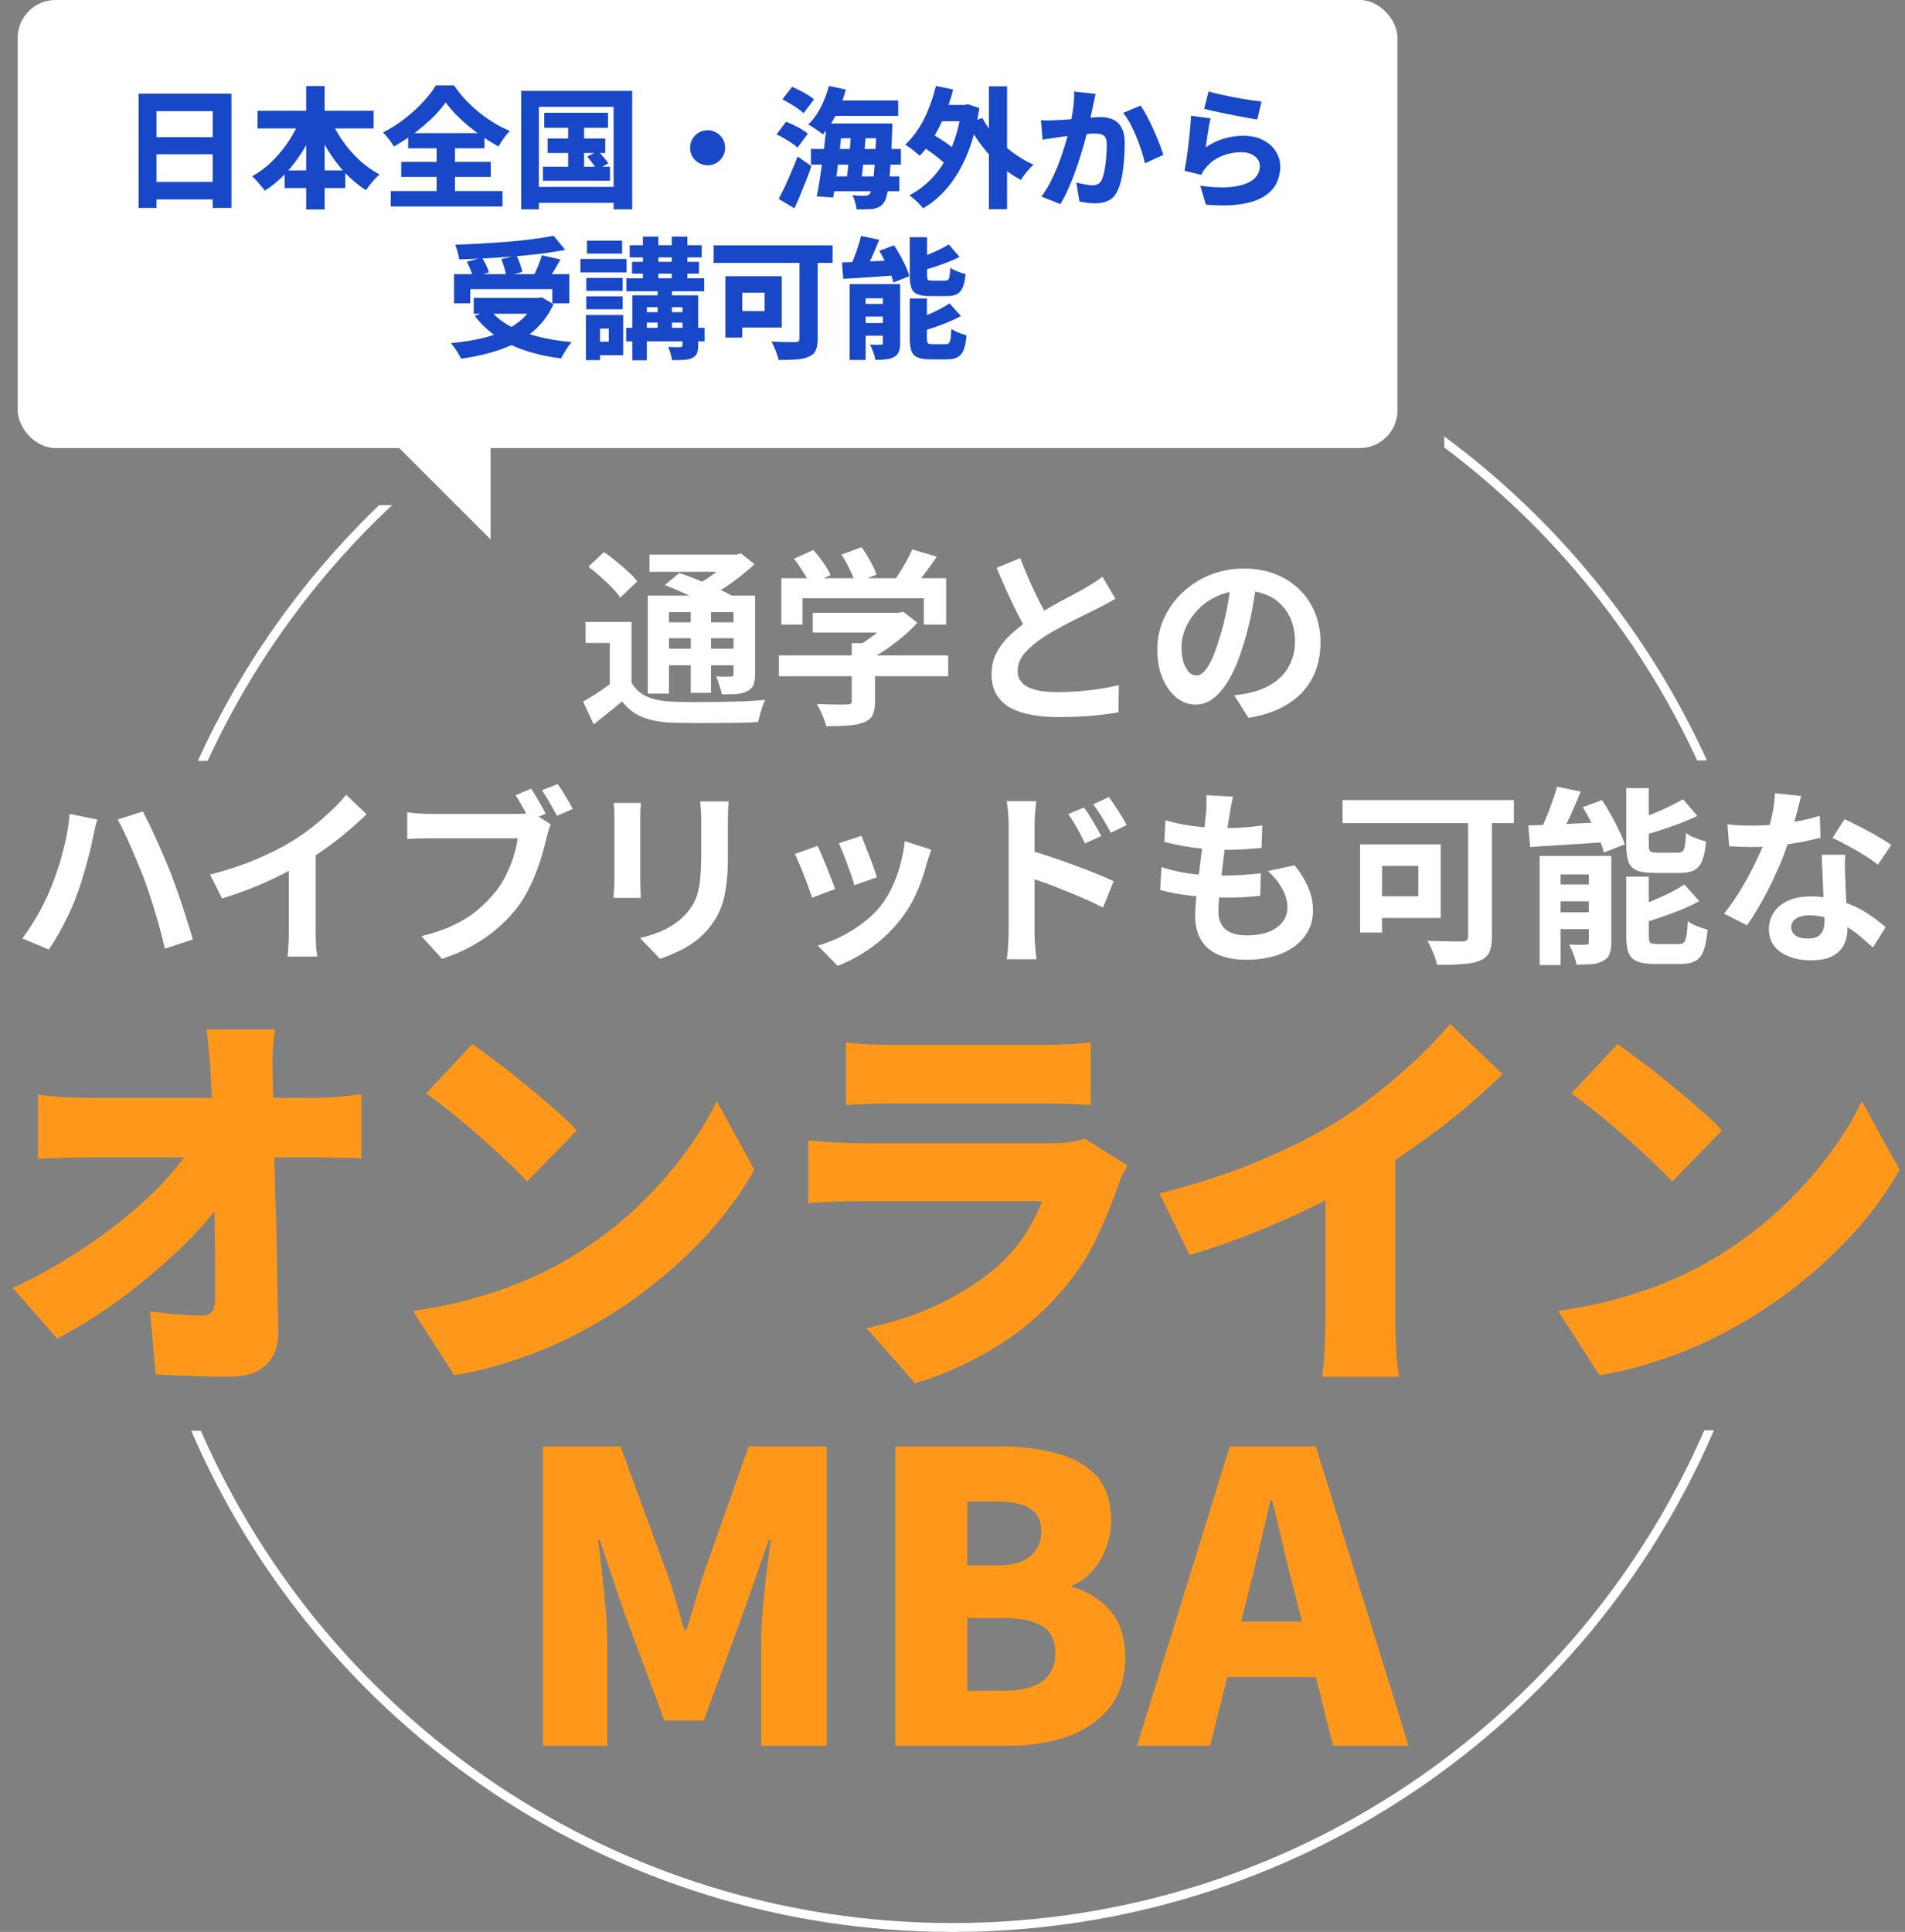
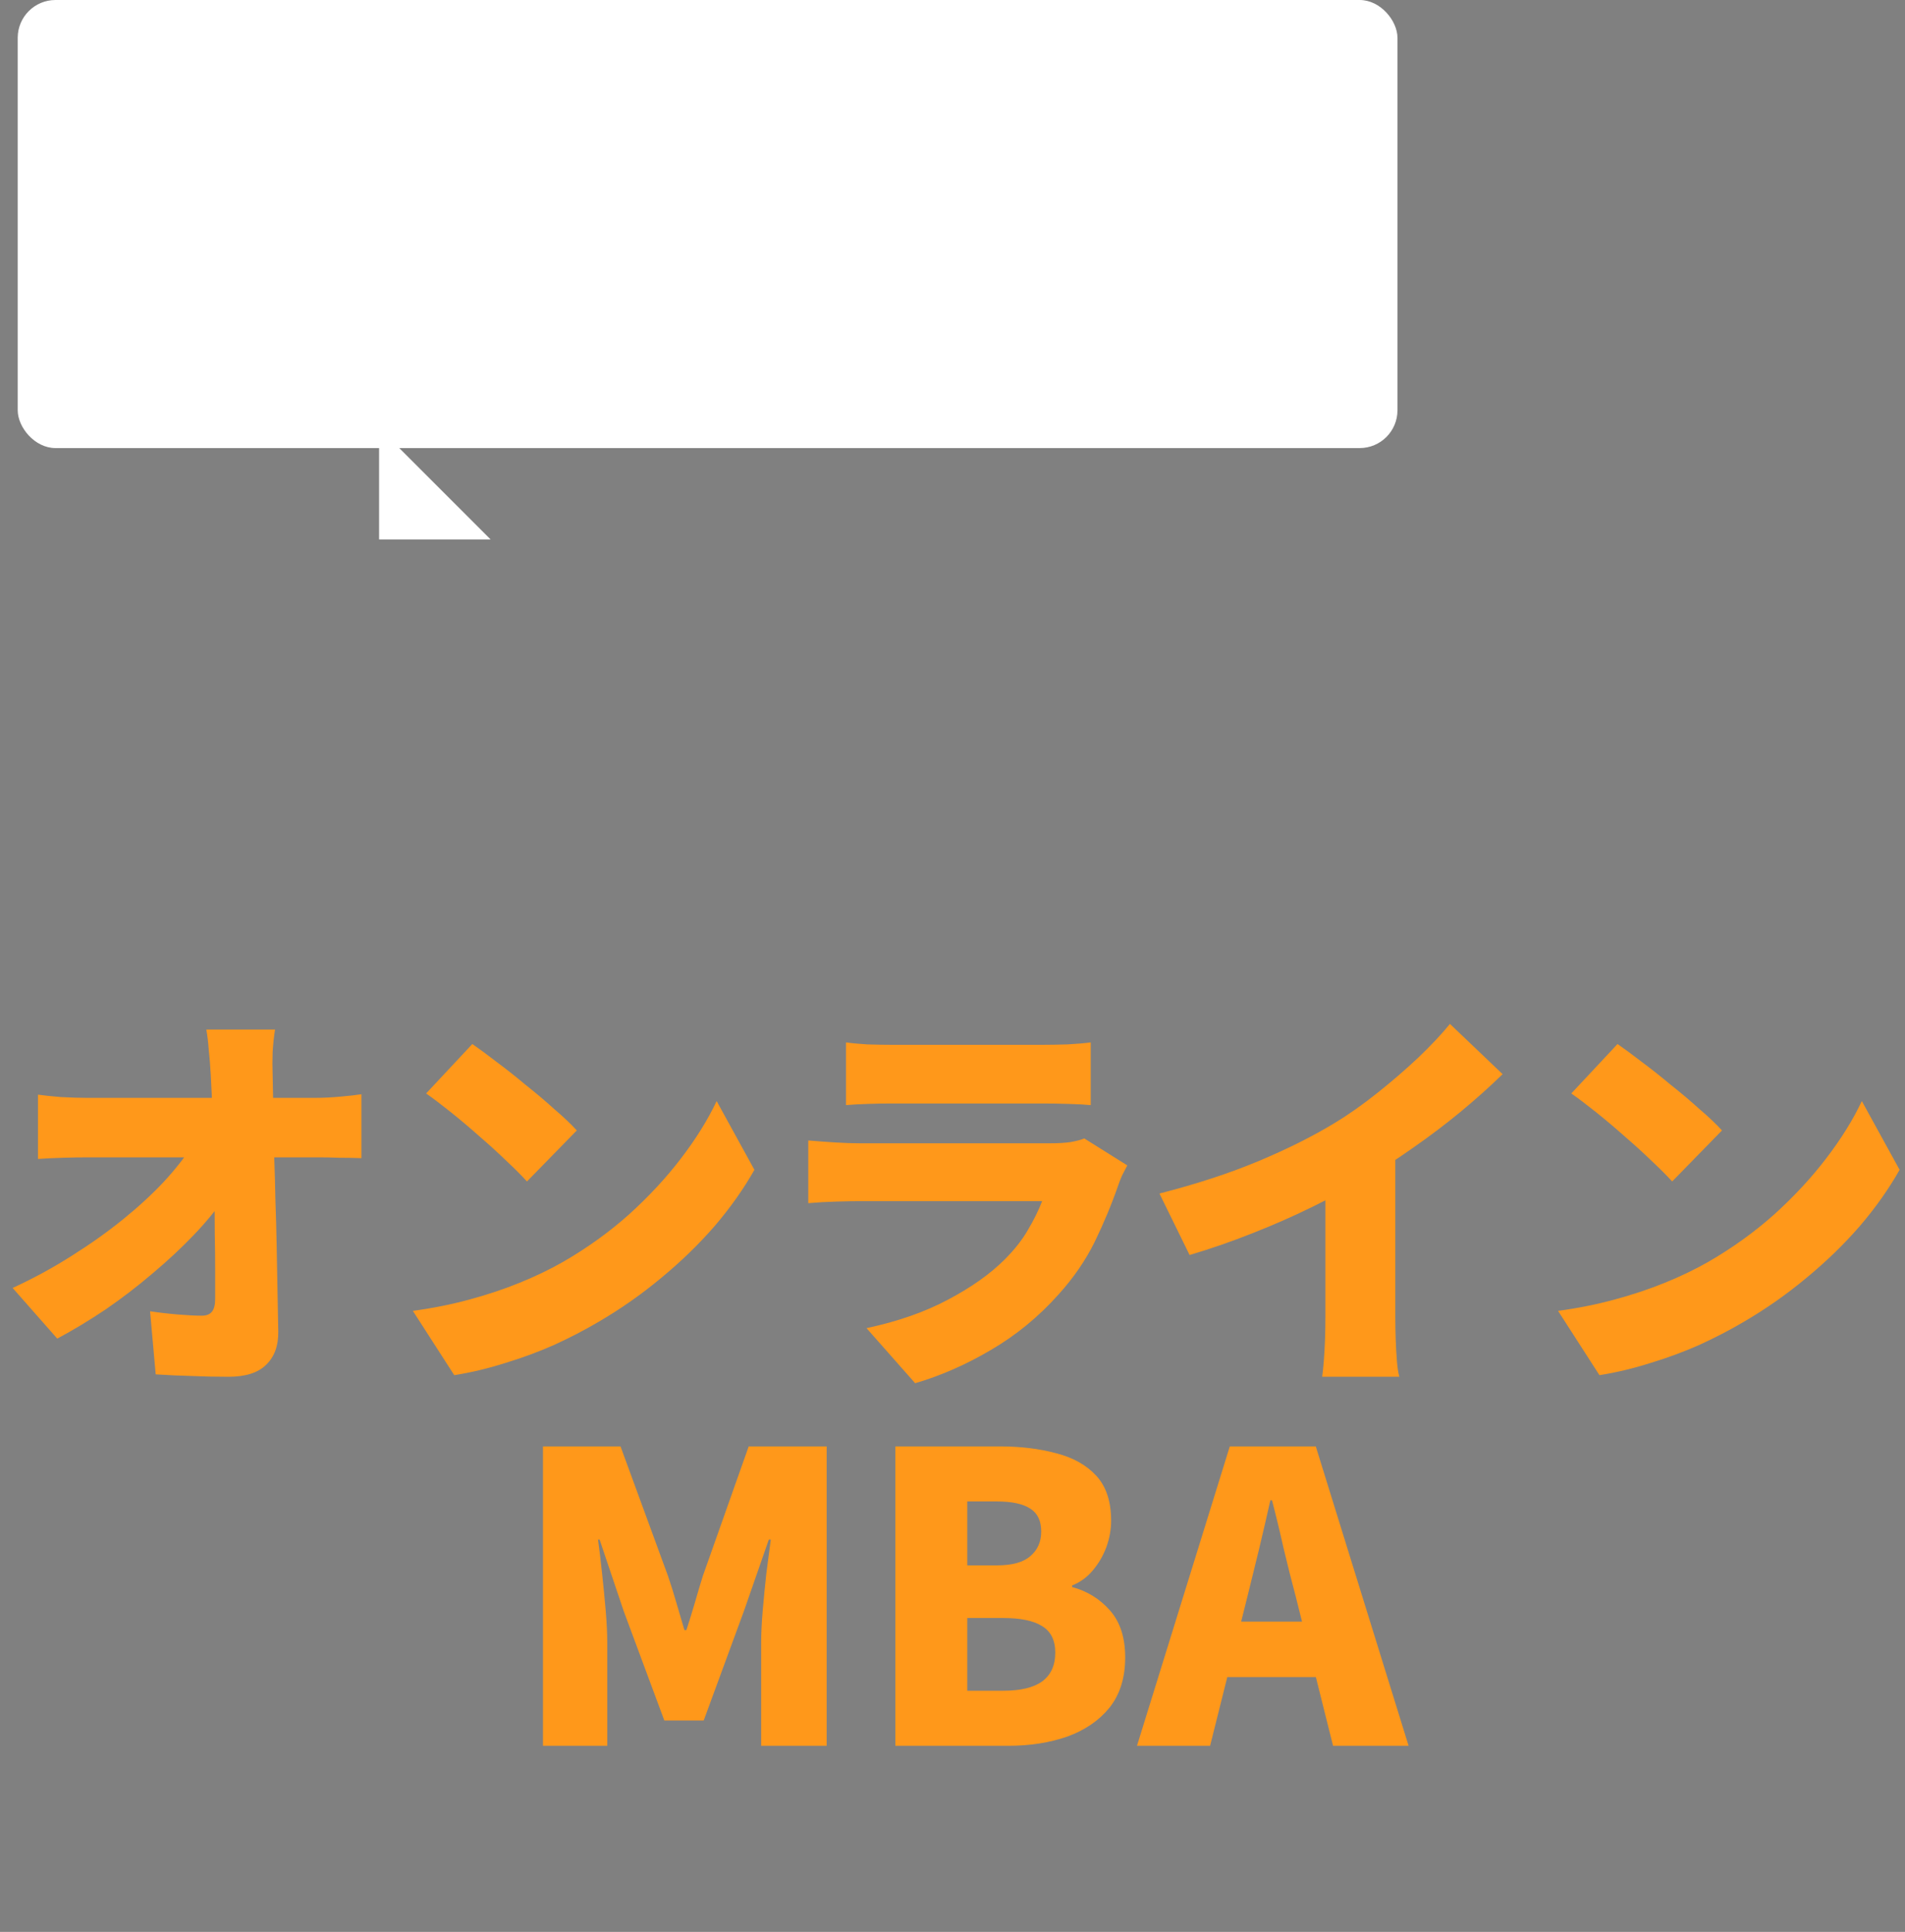
<svg xmlns="http://www.w3.org/2000/svg" width="215" height="218" viewBox="0 0 215 218" fill="none">
  <rect x="0" y="0" width="215" height="218" fill="#808080" stroke="none" />
-   <path fill-rule="evenodd" clip-rule="evenodd" d="M42.8 56.999C34.268 65.18 27.284 74.962 22.331 85.862L23.431 85.862C28.467 74.922 35.576 65.134 44.254 56.999H42.8ZM162.999 50.493V49.245C175.744 58.66 186.011 71.235 192.646 85.812L191.545 85.813C185.081 71.793 175.213 59.666 162.999 50.493ZM22.675 161.451C36.938 194.146 69.55 217 107.5 217C145.469 217 178.095 194.123 192.346 161.401L193.436 161.4C179.123 194.689 146.034 218 107.5 218C68.985 218 35.91 194.713 21.585 161.451L22.675 161.451Z" fill="white" />
-   <path d="M71.275 70.179V78.057H68.82V72.549H66.088V70.179H71.275ZM71.275 77.032C71.703 77.758 72.286 78.285 73.026 78.612C73.781 78.94 74.699 79.125 75.78 79.168C76.421 79.196 77.189 79.217 78.086 79.231C78.983 79.231 79.922 79.224 80.904 79.21C81.901 79.196 82.876 79.175 83.829 79.146C84.783 79.103 85.63 79.046 86.37 78.975C86.27 79.16 86.164 79.409 86.05 79.723C85.95 80.022 85.858 80.328 85.772 80.641C85.687 80.954 85.616 81.231 85.559 81.473C84.904 81.516 84.15 81.544 83.296 81.559C82.442 81.573 81.559 81.58 80.648 81.58C79.737 81.594 78.855 81.594 78.001 81.58C77.161 81.58 76.414 81.566 75.759 81.537C74.478 81.48 73.389 81.274 72.493 80.918C71.61 80.562 70.849 79.972 70.208 79.146C69.71 79.573 69.197 79.993 68.671 80.406C68.158 80.833 67.603 81.274 67.005 81.73L65.81 79.168C66.322 78.883 66.863 78.555 67.433 78.185C68.002 77.815 68.543 77.431 69.055 77.032H71.275ZM66.408 63.945L68.158 62.301C68.614 62.6 69.076 62.949 69.546 63.347C70.03 63.731 70.486 64.123 70.913 64.521C71.34 64.906 71.674 65.269 71.916 65.61L69.995 67.446C69.781 67.105 69.475 66.728 69.076 66.315C68.678 65.902 68.244 65.489 67.774 65.076C67.304 64.65 66.849 64.272 66.408 63.945ZM75.033 66.016L76.677 64.65C77.303 64.863 77.994 65.126 78.748 65.439C79.502 65.738 80.228 66.052 80.926 66.379C81.637 66.706 82.228 67.005 82.698 67.275L80.947 68.813C80.52 68.528 79.965 68.222 79.282 67.895C78.613 67.567 77.901 67.24 77.147 66.913C76.392 66.571 75.688 66.272 75.033 66.016ZM73.112 67.212H83.979V69.069H75.503V78.271H73.112V67.212ZM82.783 67.212H85.217V76.072C85.217 76.598 85.153 77.011 85.025 77.31C84.911 77.595 84.683 77.822 84.342 77.993C84.014 78.164 83.609 78.271 83.125 78.314C82.655 78.342 82.1 78.356 81.46 78.356C81.403 78.043 81.31 77.701 81.182 77.331C81.068 76.947 80.947 76.613 80.819 76.328C81.146 76.342 81.474 76.349 81.801 76.349C82.128 76.349 82.349 76.349 82.463 76.349C82.577 76.349 82.655 76.328 82.698 76.285C82.755 76.228 82.783 76.143 82.783 76.029V67.212ZM73.304 62.578H83.466V64.521H73.304V62.578ZM74.435 70.222H83.616V72.015H74.435V70.222ZM74.435 73.211H83.616V75.068H74.435V73.211ZM77.958 68.087H80.243V78.185H77.958V68.087ZM82.548 62.578H83.146L83.637 62.45L85.153 63.667C84.655 64.137 84.093 64.614 83.466 65.098C82.854 65.582 82.214 66.037 81.545 66.464C80.876 66.877 80.214 67.24 79.559 67.553C79.417 67.34 79.211 67.091 78.94 66.806C78.684 66.521 78.471 66.293 78.3 66.123C78.841 65.866 79.381 65.56 79.922 65.205C80.477 64.835 80.983 64.457 81.438 64.073C81.908 63.689 82.278 63.34 82.548 63.027V62.578ZM91.729 69.154H101.571V71.375H91.729V69.154ZM87.907 73.958H107.015V76.307H87.907V73.958ZM96.127 72.57H98.753V79.168C98.753 79.822 98.66 80.335 98.475 80.705C98.29 81.075 97.942 81.352 97.429 81.537C96.917 81.722 96.319 81.836 95.636 81.879C94.953 81.922 94.156 81.943 93.245 81.943C93.159 81.573 93.01 81.146 92.796 80.662C92.597 80.192 92.398 79.787 92.198 79.445C92.654 79.459 93.117 79.474 93.586 79.488C94.056 79.502 94.469 79.509 94.825 79.509C95.195 79.509 95.451 79.502 95.593 79.488C95.807 79.488 95.949 79.459 96.02 79.402C96.091 79.345 96.127 79.246 96.127 79.103V72.57ZM100.76 69.154H101.379L101.934 69.026L103.535 70.264C103.066 70.791 102.518 71.318 101.891 71.844C101.265 72.371 100.61 72.869 99.927 73.339C99.244 73.794 98.554 74.193 97.856 74.534C97.7 74.307 97.479 74.051 97.194 73.766C96.924 73.467 96.696 73.225 96.511 73.04C97.066 72.755 97.614 72.414 98.155 72.015C98.71 71.617 99.216 71.211 99.671 70.798C100.126 70.371 100.489 69.987 100.76 69.645V69.154ZM88.185 65.247H106.781V70.478H104.261V67.51H90.576V70.478H88.185V65.247ZM102.959 62.002L105.734 62.813C105.25 63.525 104.745 64.222 104.219 64.906C103.692 65.589 103.215 66.165 102.788 66.635L100.674 65.866C100.959 65.496 101.237 65.091 101.507 64.65C101.792 64.208 102.062 63.76 102.318 63.304C102.575 62.835 102.788 62.401 102.959 62.002ZM89.615 63.048L91.793 62.066C92.177 62.493 92.554 62.97 92.924 63.497C93.294 64.009 93.565 64.472 93.736 64.884L91.43 65.973C91.273 65.575 91.017 65.105 90.661 64.564C90.32 64.009 89.971 63.504 89.615 63.048ZM94.974 62.578L97.237 61.746C97.579 62.201 97.906 62.721 98.219 63.304C98.547 63.888 98.781 64.4 98.924 64.842L96.511 65.781C96.397 65.354 96.191 64.842 95.892 64.244C95.607 63.632 95.301 63.077 94.974 62.578ZM125.889 67.553C125.576 67.752 125.241 67.945 124.885 68.129C124.544 68.315 124.174 68.507 123.775 68.706C123.448 68.877 123.042 69.076 122.558 69.304C122.088 69.531 121.576 69.788 121.021 70.072C120.48 70.343 119.932 70.635 119.377 70.948C118.822 71.247 118.302 71.553 117.818 71.866C116.936 72.449 116.217 73.054 115.662 73.68C115.121 74.307 114.851 74.997 114.851 75.751C114.851 76.506 115.221 77.089 115.961 77.502C116.701 77.901 117.811 78.1 119.292 78.1C120.032 78.1 120.815 78.072 121.64 78.015C122.48 77.943 123.305 77.851 124.117 77.737C124.928 77.609 125.647 77.467 126.273 77.31L126.23 80.384C125.633 80.484 124.978 80.577 124.266 80.662C123.569 80.747 122.807 80.811 121.982 80.854C121.17 80.897 120.302 80.918 119.377 80.918C118.31 80.918 117.32 80.833 116.409 80.662C115.513 80.505 114.723 80.242 114.04 79.872C113.371 79.502 112.844 79.004 112.46 78.377C112.09 77.751 111.905 76.983 111.905 76.072C111.905 75.161 112.104 74.335 112.502 73.595C112.901 72.855 113.442 72.172 114.125 71.546C114.822 70.919 115.584 70.329 116.409 69.773C116.922 69.432 117.463 69.105 118.032 68.791C118.601 68.464 119.156 68.151 119.697 67.852C120.252 67.553 120.765 67.283 121.234 67.041C121.718 66.784 122.117 66.564 122.43 66.379C122.843 66.137 123.206 65.916 123.519 65.717C123.832 65.518 124.131 65.304 124.416 65.076L125.889 67.553ZM115.15 62.984C115.506 63.924 115.876 64.827 116.26 65.696C116.658 66.564 117.05 67.375 117.434 68.129C117.833 68.884 118.196 69.56 118.523 70.158L116.11 71.588C115.726 70.933 115.328 70.201 114.915 69.389C114.502 68.578 114.089 67.724 113.677 66.827C113.264 65.916 112.865 64.998 112.481 64.073L115.15 62.984ZM141.864 65.375C141.721 66.457 141.536 67.61 141.309 68.834C141.081 70.058 140.775 71.296 140.39 72.549C139.978 73.987 139.494 75.225 138.939 76.264C138.384 77.303 137.772 78.107 137.103 78.676C136.448 79.231 135.729 79.509 134.946 79.509C134.163 79.509 133.437 79.246 132.769 78.719C132.114 78.178 131.587 77.438 131.189 76.499C130.804 75.559 130.612 74.492 130.612 73.296C130.612 72.058 130.861 70.891 131.359 69.795C131.858 68.699 132.548 67.731 133.43 66.891C134.327 66.037 135.366 65.368 136.547 64.884C137.743 64.4 139.031 64.158 140.412 64.158C141.736 64.158 142.924 64.372 143.977 64.799C145.045 65.226 145.956 65.817 146.71 66.571C147.464 67.325 148.041 68.208 148.439 69.218C148.838 70.229 149.037 71.318 149.037 72.485C149.037 73.979 148.731 75.317 148.119 76.499C147.507 77.68 146.596 78.655 145.386 79.424C144.191 80.192 142.696 80.719 140.903 81.004L139.302 78.463C139.714 78.42 140.077 78.37 140.39 78.314C140.704 78.257 141.002 78.192 141.287 78.121C141.97 77.951 142.604 77.709 143.187 77.395C143.785 77.068 144.305 76.669 144.746 76.2C145.187 75.716 145.529 75.154 145.771 74.513C146.027 73.873 146.155 73.168 146.155 72.4C146.155 71.56 146.027 70.791 145.771 70.094C145.514 69.396 145.137 68.791 144.639 68.279C144.141 67.752 143.536 67.354 142.824 67.083C142.113 66.799 141.294 66.656 140.369 66.656C139.23 66.656 138.227 66.863 137.359 67.275C136.491 67.674 135.758 68.194 135.16 68.834C134.562 69.475 134.106 70.165 133.793 70.905C133.494 71.645 133.345 72.35 133.345 73.019C133.345 73.73 133.43 74.328 133.601 74.812C133.772 75.282 133.978 75.638 134.22 75.88C134.477 76.107 134.747 76.221 135.032 76.221C135.331 76.221 135.622 76.072 135.907 75.773C136.206 75.46 136.498 74.99 136.782 74.364C137.067 73.737 137.352 72.948 137.636 71.994C137.964 70.969 138.241 69.873 138.469 68.706C138.697 67.539 138.86 66.4 138.96 65.29L141.864 65.375ZM5.835 99.955C6.077 99.357 6.305 98.731 6.518 98.076C6.746 97.407 6.945 96.724 7.116 96.026C7.301 95.329 7.458 94.631 7.586 93.934C7.714 93.222 7.807 92.525 7.864 91.842L10.981 92.482C10.924 92.696 10.86 92.938 10.788 93.208C10.717 93.478 10.653 93.742 10.596 93.998C10.539 94.254 10.497 94.461 10.468 94.617C10.397 95.001 10.297 95.457 10.169 95.984C10.041 96.51 9.892 97.065 9.721 97.649C9.564 98.232 9.394 98.823 9.209 99.421C9.024 100.004 8.838 100.545 8.653 101.043C8.397 101.741 8.091 102.46 7.735 103.2C7.394 103.926 7.031 104.63 6.647 105.313C6.262 105.997 5.885 106.609 5.515 107.15L2.526 105.89C3.195 105.007 3.821 104.032 4.405 102.965C5.003 101.897 5.479 100.894 5.835 99.955ZM16.382 99.506C16.183 98.951 15.948 98.353 15.678 97.713C15.421 97.072 15.151 96.432 14.866 95.791C14.582 95.137 14.304 94.525 14.034 93.955C13.763 93.386 13.514 92.895 13.286 92.482L16.126 91.564C16.339 91.977 16.588 92.475 16.873 93.059C17.158 93.642 17.442 94.261 17.727 94.916C18.026 95.571 18.311 96.218 18.581 96.859C18.852 97.485 19.087 98.055 19.286 98.567C19.471 99.051 19.677 99.613 19.905 100.254C20.133 100.88 20.36 101.542 20.588 102.239C20.816 102.922 21.029 103.591 21.229 104.246C21.442 104.901 21.62 105.491 21.762 106.018L18.602 107.043C18.418 106.203 18.204 105.349 17.962 104.481C17.72 103.613 17.464 102.759 17.193 101.919C16.937 101.079 16.667 100.275 16.382 99.506ZM23.715 98.695C25.637 98.197 27.373 97.62 28.925 96.966C30.49 96.297 31.864 95.599 33.045 94.873C33.785 94.418 34.525 93.898 35.266 93.315C36.02 92.717 36.724 92.105 37.379 91.479C38.048 90.852 38.61 90.255 39.066 89.685L41.372 91.884C40.717 92.525 39.998 93.172 39.215 93.827C38.447 94.482 37.642 95.108 36.803 95.706C35.963 96.304 35.13 96.852 34.305 97.35C33.493 97.82 32.583 98.304 31.572 98.802C30.576 99.3 29.522 99.77 28.412 100.211C27.302 100.652 26.185 101.043 25.06 101.385L23.715 98.695ZM32.597 96.24L35.629 95.535V105.143C35.629 105.456 35.636 105.797 35.65 106.167C35.664 106.538 35.685 106.879 35.714 107.192C35.742 107.52 35.778 107.769 35.821 107.94H32.447C32.476 107.769 32.497 107.52 32.511 107.192C32.54 106.879 32.561 106.538 32.575 106.167C32.59 105.797 32.597 105.456 32.597 105.143V96.24ZM59.946 89.002C60.131 89.272 60.323 89.579 60.523 89.92C60.736 90.262 60.935 90.603 61.12 90.945C61.305 91.272 61.462 91.564 61.59 91.82L59.797 92.567C59.654 92.283 59.491 91.977 59.306 91.65C59.135 91.322 58.95 90.995 58.751 90.667C58.566 90.326 58.38 90.013 58.196 89.728L59.946 89.002ZM62.935 88.468C63.12 88.725 63.319 89.023 63.533 89.365C63.746 89.707 63.953 90.048 64.152 90.39C64.351 90.731 64.515 91.03 64.643 91.287L62.871 92.055C62.629 91.614 62.352 91.123 62.038 90.582C61.74 90.041 61.448 89.571 61.163 89.173L62.935 88.468ZM62.167 93.037C62.067 93.237 61.974 93.478 61.889 93.763C61.818 94.034 61.754 94.283 61.697 94.51C61.569 95.037 61.412 95.628 61.227 96.282C61.056 96.923 60.836 97.592 60.565 98.289C60.309 98.987 60.003 99.677 59.647 100.36C59.306 101.043 58.914 101.684 58.473 102.282C57.833 103.136 57.085 103.933 56.231 104.673C55.392 105.413 54.438 106.082 53.37 106.68C52.317 107.278 51.157 107.783 49.89 108.196L47.563 105.634C48.986 105.292 50.211 104.872 51.235 104.374C52.274 103.876 53.171 103.307 53.925 102.666C54.68 102.026 55.349 101.342 55.932 100.616C56.402 100.019 56.808 99.371 57.149 98.674C57.491 97.976 57.769 97.279 57.982 96.581C58.196 95.87 58.345 95.208 58.43 94.596C58.231 94.596 57.882 94.596 57.384 94.596C56.886 94.596 56.309 94.596 55.655 94.596C55 94.596 54.31 94.596 53.584 94.596C52.858 94.596 52.16 94.596 51.492 94.596C50.823 94.596 50.218 94.596 49.677 94.596C49.15 94.596 48.759 94.596 48.503 94.596C48.004 94.596 47.528 94.603 47.072 94.617C46.617 94.631 46.247 94.653 45.962 94.681V91.671C46.175 91.699 46.432 91.728 46.73 91.756C47.044 91.785 47.357 91.806 47.67 91.82C47.997 91.835 48.275 91.842 48.503 91.842C48.73 91.842 49.058 91.842 49.485 91.842C49.912 91.842 50.396 91.842 50.937 91.842C51.492 91.842 52.068 91.842 52.666 91.842C53.278 91.842 53.883 91.842 54.481 91.842C55.093 91.842 55.662 91.842 56.189 91.842C56.715 91.842 57.171 91.842 57.555 91.842C57.939 91.842 58.217 91.842 58.388 91.842C58.601 91.842 58.857 91.835 59.156 91.82C59.469 91.806 59.768 91.756 60.053 91.671L62.167 93.037ZM82.236 90.433C82.221 90.731 82.2 91.059 82.171 91.415C82.157 91.756 82.15 92.141 82.15 92.567C82.15 92.938 82.15 93.386 82.15 93.913C82.15 94.439 82.15 94.966 82.15 95.493C82.15 96.005 82.15 96.439 82.15 96.795C82.15 97.933 82.093 98.93 81.979 99.784C81.88 100.638 81.723 101.385 81.51 102.026C81.296 102.666 81.033 103.235 80.72 103.734C80.421 104.218 80.072 104.68 79.674 105.121C79.204 105.634 78.663 106.096 78.051 106.509C77.439 106.908 76.82 107.242 76.194 107.513C75.582 107.797 75.012 108.025 74.486 108.196L72.244 105.847C73.311 105.605 74.272 105.271 75.126 104.844C75.994 104.403 76.749 103.84 77.389 103.157C77.759 102.744 78.058 102.332 78.286 101.919C78.513 101.506 78.684 101.051 78.798 100.552C78.926 100.04 79.012 99.464 79.054 98.823C79.111 98.183 79.14 97.45 79.14 96.624C79.14 96.254 79.14 95.813 79.14 95.3C79.14 94.788 79.14 94.283 79.14 93.784C79.14 93.286 79.14 92.881 79.14 92.567C79.14 92.141 79.126 91.756 79.097 91.415C79.083 91.059 79.054 90.731 79.012 90.433H82.236ZM72.329 90.603C72.315 90.859 72.301 91.116 72.287 91.372C72.272 91.614 72.265 91.906 72.265 92.247C72.265 92.404 72.265 92.66 72.265 93.016C72.265 93.372 72.265 93.792 72.265 94.275C72.265 94.745 72.265 95.243 72.265 95.77C72.265 96.282 72.265 96.781 72.265 97.264C72.265 97.749 72.265 98.19 72.265 98.588C72.265 98.972 72.265 99.264 72.265 99.464C72.265 99.734 72.272 100.047 72.287 100.403C72.301 100.759 72.315 101.065 72.329 101.321H69.233C69.248 101.122 69.269 100.837 69.297 100.467C69.326 100.097 69.34 99.755 69.34 99.442C69.34 99.243 69.34 98.951 69.34 98.567C69.34 98.183 69.34 97.749 69.34 97.264C69.34 96.766 69.34 96.261 69.34 95.749C69.34 95.222 69.34 94.724 69.34 94.254C69.34 93.784 69.34 93.372 69.34 93.016C69.34 92.66 69.34 92.404 69.34 92.247C69.34 92.048 69.333 91.792 69.319 91.479C69.305 91.151 69.283 90.859 69.255 90.603H72.329ZM97.223 94.318C97.323 94.546 97.451 94.873 97.608 95.3C97.778 95.713 97.956 96.161 98.141 96.645C98.326 97.115 98.49 97.563 98.632 97.99C98.775 98.417 98.889 98.752 98.974 98.994L96.412 99.891C96.355 99.62 96.255 99.278 96.113 98.866C95.971 98.453 95.814 98.019 95.643 97.563C95.473 97.094 95.302 96.645 95.131 96.218C94.96 95.791 94.811 95.436 94.683 95.151L97.223 94.318ZM105.101 95.877C104.988 96.218 104.888 96.51 104.803 96.752C104.731 96.994 104.66 97.222 104.589 97.435C104.319 98.517 103.949 99.599 103.479 100.681C103.009 101.748 102.411 102.751 101.685 103.691C100.689 104.972 99.558 106.061 98.291 106.957C97.038 107.84 95.786 108.516 94.533 108.986L92.291 106.701C93.074 106.488 93.9 106.175 94.768 105.762C95.636 105.335 96.476 104.822 97.287 104.225C98.099 103.627 98.796 102.965 99.38 102.239C99.864 101.627 100.291 100.93 100.661 100.147C101.045 99.35 101.358 98.503 101.6 97.606C101.856 96.695 102.027 95.799 102.112 94.916L105.101 95.877ZM92.27 95.45C92.412 95.72 92.569 96.069 92.74 96.496C92.925 96.923 93.11 97.371 93.295 97.841C93.48 98.311 93.658 98.766 93.829 99.207C94.014 99.649 94.156 100.019 94.256 100.318L91.651 101.3C91.566 101.015 91.437 100.645 91.267 100.189C91.11 99.734 90.932 99.257 90.733 98.759C90.534 98.247 90.341 97.777 90.156 97.35C89.986 96.923 89.836 96.596 89.708 96.368L92.27 95.45ZM122.352 91.116C122.551 91.4 122.772 91.735 123.014 92.119C123.256 92.504 123.484 92.888 123.697 93.272C123.925 93.656 124.124 94.012 124.295 94.34L122.438 95.172C122.238 94.717 122.039 94.311 121.84 93.955C121.655 93.599 121.463 93.258 121.263 92.93C121.064 92.589 120.829 92.233 120.559 91.863L122.352 91.116ZM125.149 89.942C125.363 90.226 125.59 90.553 125.832 90.924C126.088 91.294 126.33 91.671 126.558 92.055C126.8 92.425 126.999 92.774 127.156 93.101L125.363 93.977C125.135 93.521 124.914 93.123 124.701 92.781C124.501 92.425 124.295 92.091 124.082 91.778C123.882 91.45 123.647 91.116 123.377 90.774L125.149 89.942ZM113.834 105.271C113.834 104.986 113.834 104.538 113.834 103.926C113.834 103.299 113.834 102.581 113.834 101.769C113.834 100.944 113.834 100.09 113.834 99.207C113.834 98.311 113.834 97.45 113.834 96.624C113.834 95.784 113.834 95.044 113.834 94.404C113.834 93.763 113.834 93.293 113.834 92.995C113.834 92.61 113.812 92.176 113.77 91.692C113.741 91.208 113.691 90.781 113.62 90.411H116.951C116.908 90.781 116.865 91.194 116.823 91.65C116.78 92.105 116.759 92.553 116.759 92.995C116.759 93.379 116.759 93.913 116.759 94.596C116.759 95.279 116.759 96.04 116.759 96.88C116.759 97.706 116.759 98.553 116.759 99.421C116.759 100.289 116.759 101.122 116.759 101.919C116.759 102.702 116.759 103.392 116.759 103.99C116.759 104.573 116.759 105 116.759 105.271C116.759 105.456 116.766 105.733 116.78 106.103C116.808 106.459 116.837 106.829 116.865 107.214C116.908 107.598 116.944 107.94 116.972 108.238H113.62C113.691 107.826 113.741 107.335 113.77 106.765C113.812 106.182 113.834 105.684 113.834 105.271ZM116.139 95.941C116.851 96.126 117.641 96.368 118.509 96.667C119.392 96.951 120.281 97.264 121.178 97.606C122.075 97.933 122.922 98.261 123.719 98.588C124.516 98.901 125.17 99.186 125.683 99.442L124.487 102.41C123.875 102.083 123.206 101.762 122.48 101.449C121.754 101.136 121.014 100.83 120.26 100.531C119.52 100.218 118.794 99.933 118.082 99.677C117.371 99.421 116.723 99.2 116.139 99.015V95.941ZM139.155 89.899C139.069 90.283 138.998 90.625 138.941 90.924C138.884 91.222 138.834 91.514 138.792 91.799C138.735 92.098 138.664 92.532 138.578 93.101C138.507 93.656 138.422 94.29 138.322 95.001C138.237 95.699 138.144 96.432 138.044 97.201C137.959 97.955 137.874 98.695 137.788 99.421C137.703 100.147 137.632 100.809 137.575 101.406C137.532 102.004 137.511 102.481 137.511 102.837C137.511 103.719 137.774 104.395 138.301 104.865C138.842 105.321 139.639 105.548 140.692 105.548C141.688 105.548 142.528 105.413 143.211 105.143C143.894 104.858 144.414 104.481 144.77 104.011C145.126 103.541 145.303 103.015 145.303 102.431C145.303 101.705 145.111 101.001 144.727 100.318C144.357 99.62 143.816 98.944 143.104 98.289L146.115 97.649C146.826 98.546 147.346 99.4 147.673 100.211C148.015 101.008 148.186 101.862 148.186 102.773C148.186 103.84 147.88 104.794 147.268 105.634C146.656 106.473 145.78 107.128 144.642 107.598C143.517 108.068 142.172 108.302 140.606 108.302C139.496 108.302 138.507 108.132 137.639 107.79C136.771 107.448 136.094 106.908 135.611 106.167C135.127 105.427 134.885 104.467 134.885 103.285C134.885 102.844 134.92 102.26 134.991 101.535C135.063 100.794 135.148 99.983 135.248 99.101C135.361 98.204 135.475 97.3 135.589 96.389C135.703 95.464 135.803 94.589 135.888 93.763C135.988 92.938 136.066 92.226 136.123 91.628C136.151 91.13 136.166 90.753 136.166 90.497C136.18 90.226 136.173 89.97 136.144 89.728L139.155 89.899ZM131.533 92.546C132.173 92.745 132.871 92.916 133.625 93.059C134.379 93.187 135.155 93.286 135.952 93.358C136.749 93.414 137.504 93.443 138.215 93.443C139.055 93.443 139.838 93.414 140.564 93.358C141.29 93.3 141.923 93.229 142.464 93.144L142.379 95.685C141.738 95.742 141.098 95.791 140.457 95.834C139.817 95.877 139.048 95.898 138.151 95.898C137.425 95.898 136.671 95.862 135.888 95.791C135.105 95.706 134.33 95.599 133.561 95.471C132.792 95.329 132.074 95.172 131.405 95.001L131.533 92.546ZM131.084 97.841C131.853 98.097 132.629 98.296 133.412 98.439C134.209 98.581 134.991 98.681 135.76 98.738C136.543 98.78 137.29 98.802 138.002 98.802C138.656 98.802 139.361 98.78 140.115 98.738C140.884 98.695 141.61 98.631 142.293 98.546L142.229 101.086C141.631 101.143 141.019 101.193 140.393 101.236C139.767 101.264 139.119 101.278 138.45 101.278C137.027 101.278 135.66 101.207 134.351 101.065C133.041 100.908 131.903 100.695 130.935 100.424L131.084 97.841ZM165.693 91.009H168.383V105.676C168.383 106.445 168.283 107.036 168.084 107.448C167.885 107.875 167.522 108.196 166.995 108.409C166.483 108.623 165.828 108.751 165.031 108.794C164.234 108.85 163.287 108.879 162.191 108.879C162.134 108.623 162.049 108.324 161.935 107.982C161.821 107.655 161.686 107.327 161.529 107C161.387 106.673 161.245 106.395 161.102 106.167C161.629 106.182 162.156 106.196 162.682 106.21C163.223 106.224 163.707 106.232 164.134 106.232C164.561 106.232 164.86 106.232 165.031 106.232C165.273 106.232 165.444 106.189 165.543 106.103C165.643 106.018 165.693 105.861 165.693 105.634V91.009ZM153.502 95.279H155.978V105.228H153.502V95.279ZM154.548 95.279H162.597V103.584H154.548V101.129H160.078V97.713H154.548V95.279ZM151.516 90.283H170.859V92.888H151.516V90.283ZM175.727 88.767L178.396 89.322C178.14 89.977 177.862 90.639 177.563 91.308C177.279 91.963 176.987 92.589 176.688 93.187C176.403 93.77 176.126 94.29 175.855 94.745L173.614 94.169C173.884 93.685 174.147 93.13 174.404 92.504C174.674 91.877 174.923 91.237 175.151 90.582C175.393 89.927 175.585 89.322 175.727 88.767ZM172.482 93.144C173.251 93.115 174.133 93.087 175.129 93.059C176.126 93.016 177.172 92.966 178.268 92.909C179.364 92.852 180.467 92.802 181.577 92.76L181.556 95.001C180.502 95.073 179.449 95.144 178.396 95.215C177.343 95.286 176.332 95.35 175.364 95.407C174.396 95.464 173.507 95.521 172.696 95.578L172.482 93.144ZM173.763 96.581H180.531V98.674H176.133V108.9H173.763V96.581ZM179.314 96.581H181.855V106.317C181.855 106.872 181.791 107.313 181.663 107.641C181.534 107.982 181.285 108.246 180.915 108.431C180.559 108.63 180.132 108.751 179.634 108.794C179.136 108.836 178.567 108.858 177.926 108.858C177.869 108.516 177.755 108.125 177.585 107.683C177.428 107.256 177.264 106.893 177.094 106.594C177.478 106.609 177.855 106.616 178.225 106.616C178.595 106.616 178.844 106.609 178.972 106.594C179.115 106.594 179.207 106.573 179.25 106.53C179.293 106.488 179.314 106.402 179.314 106.274V96.581ZM174.831 99.805H180.766V101.705H174.831V99.805ZM174.831 102.944H180.766V104.844H174.831V102.944ZM183.541 88.938H186.082V95.364C186.082 95.734 186.139 95.969 186.253 96.069C186.367 96.169 186.623 96.218 187.021 96.218C187.107 96.218 187.256 96.218 187.47 96.218C187.683 96.218 187.911 96.218 188.153 96.218C188.409 96.218 188.644 96.218 188.857 96.218C189.085 96.218 189.256 96.218 189.37 96.218C189.612 96.218 189.79 96.169 189.904 96.069C190.017 95.955 190.103 95.742 190.16 95.428C190.217 95.101 190.259 94.624 190.288 93.998C190.459 94.14 190.679 94.275 190.95 94.404C191.22 94.517 191.498 94.624 191.782 94.724C192.067 94.823 192.323 94.902 192.551 94.959C192.466 95.884 192.316 96.603 192.103 97.115C191.903 97.627 191.604 97.99 191.206 98.204C190.807 98.403 190.274 98.503 189.605 98.503C189.505 98.503 189.356 98.503 189.156 98.503C188.957 98.503 188.729 98.503 188.473 98.503C188.231 98.503 187.989 98.503 187.747 98.503C187.52 98.503 187.306 98.503 187.107 98.503C186.922 98.503 186.779 98.503 186.68 98.503C185.84 98.503 185.192 98.41 184.737 98.225C184.281 98.026 183.968 97.706 183.798 97.264C183.627 96.809 183.541 96.183 183.541 95.386V88.938ZM189.946 90.198L191.569 92.076C190.928 92.375 190.238 92.667 189.498 92.952C188.772 93.222 188.032 93.478 187.278 93.72C186.523 93.962 185.79 94.176 185.079 94.361C185.022 94.119 184.915 93.827 184.758 93.486C184.616 93.144 184.481 92.852 184.353 92.61C185.007 92.397 185.676 92.162 186.36 91.906C187.043 91.635 187.69 91.351 188.302 91.052C188.929 90.753 189.477 90.468 189.946 90.198ZM183.541 98.93H186.082V105.655C186.082 106.039 186.139 106.281 186.253 106.381C186.381 106.481 186.651 106.53 187.064 106.53C187.149 106.53 187.299 106.53 187.512 106.53C187.726 106.53 187.961 106.53 188.217 106.53C188.487 106.53 188.736 106.53 188.964 106.53C189.206 106.53 189.377 106.53 189.477 106.53C189.733 106.53 189.925 106.466 190.053 106.338C190.181 106.21 190.274 105.961 190.331 105.591C190.402 105.221 190.452 104.673 190.48 103.947C190.75 104.146 191.106 104.338 191.548 104.524C191.989 104.694 192.38 104.822 192.722 104.908C192.636 105.904 192.487 106.68 192.273 107.235C192.074 107.804 191.768 108.203 191.355 108.431C190.957 108.658 190.416 108.772 189.733 108.772C189.619 108.772 189.455 108.772 189.242 108.772C189.042 108.772 188.815 108.772 188.559 108.772C188.317 108.772 188.068 108.772 187.811 108.772C187.569 108.772 187.349 108.772 187.149 108.772C186.95 108.772 186.794 108.772 186.68 108.772C185.854 108.772 185.214 108.673 184.758 108.473C184.303 108.288 183.983 107.968 183.798 107.513C183.627 107.071 183.541 106.459 183.541 105.676V98.93ZM190.096 99.805L191.782 101.684C191.142 102.04 190.437 102.374 189.669 102.687C188.9 102.986 188.124 103.271 187.342 103.541C186.559 103.812 185.79 104.054 185.036 104.267C184.979 104.025 184.872 103.726 184.716 103.371C184.573 103.015 184.431 102.716 184.289 102.474C184.986 102.246 185.691 101.983 186.402 101.684C187.114 101.385 187.79 101.079 188.43 100.766C189.071 100.439 189.626 100.118 190.096 99.805ZM178.631 91.094L180.787 90.283C181.143 90.796 181.485 91.351 181.812 91.948C182.154 92.546 182.46 93.137 182.73 93.72C183.015 94.29 183.228 94.809 183.371 95.279L181.022 96.197C180.908 95.742 180.723 95.222 180.467 94.638C180.225 94.055 179.94 93.457 179.613 92.845C179.3 92.219 178.972 91.635 178.631 91.094ZM194.964 93.016C195.419 93.073 195.903 93.115 196.415 93.144C196.942 93.158 197.405 93.165 197.803 93.165C198.686 93.165 199.575 93.115 200.472 93.016C201.383 92.916 202.258 92.788 203.098 92.632C203.938 92.461 204.699 92.269 205.382 92.055L205.468 94.532C204.856 94.688 204.123 94.852 203.269 95.023C202.429 95.179 201.539 95.315 200.6 95.428C199.661 95.528 198.735 95.578 197.824 95.578C197.397 95.578 196.963 95.571 196.522 95.556C196.081 95.542 195.625 95.521 195.156 95.493L194.964 93.016ZM203.269 89.813C203.183 90.169 203.069 90.632 202.927 91.201C202.785 91.77 202.621 92.368 202.436 92.995C202.265 93.621 202.08 94.24 201.881 94.852C201.568 95.877 201.155 96.966 200.643 98.118C200.13 99.271 199.575 100.396 198.977 101.492C198.38 102.588 197.775 103.563 197.163 104.417L194.579 103.093C195.063 102.495 195.54 101.833 196.01 101.108C196.479 100.382 196.921 99.634 197.333 98.866C197.746 98.097 198.116 97.357 198.444 96.645C198.785 95.919 199.056 95.265 199.255 94.681C199.525 93.927 199.76 93.087 199.959 92.162C200.173 91.222 200.294 90.34 200.322 89.514L203.269 89.813ZM208.265 96.453C208.236 96.909 208.222 97.364 208.222 97.82C208.236 98.261 208.25 98.716 208.265 99.186C208.279 99.513 208.293 99.933 208.307 100.446C208.336 100.944 208.364 101.478 208.393 102.047C208.421 102.602 208.443 103.136 208.457 103.648C208.485 104.146 208.499 104.545 208.499 104.844C208.499 105.499 208.364 106.096 208.094 106.637C207.823 107.164 207.389 107.584 206.791 107.897C206.208 108.21 205.404 108.367 204.379 108.367C203.496 108.367 202.699 108.231 201.988 107.961C201.276 107.705 200.707 107.32 200.28 106.808C199.853 106.281 199.639 105.627 199.639 104.844C199.639 104.146 199.824 103.52 200.194 102.965C200.564 102.396 201.098 101.954 201.796 101.641C202.507 101.314 203.361 101.15 204.358 101.15C205.61 101.15 206.763 101.328 207.816 101.684C208.87 102.026 209.816 102.467 210.656 103.008C211.496 103.549 212.214 104.089 212.812 104.63L211.382 106.915C210.997 106.573 210.556 106.189 210.058 105.762C209.574 105.335 209.026 104.936 208.414 104.566C207.816 104.196 207.162 103.89 206.45 103.648C205.752 103.406 204.998 103.285 204.187 103.285C203.575 103.285 203.084 103.406 202.714 103.648C202.344 103.89 202.159 104.203 202.159 104.588C202.159 104.986 202.315 105.306 202.628 105.548C202.956 105.79 203.411 105.911 203.995 105.911C204.479 105.911 204.863 105.833 205.148 105.676C205.432 105.506 205.631 105.271 205.745 104.972C205.859 104.659 205.916 104.31 205.916 103.926C205.916 103.598 205.902 103.136 205.873 102.538C205.845 101.94 205.809 101.278 205.767 100.552C205.738 99.826 205.71 99.101 205.681 98.375C205.653 97.649 205.624 97.008 205.596 96.453H208.265ZM211.937 97.585C211.524 97.243 211.012 96.88 210.4 96.496C209.788 96.112 209.154 95.749 208.499 95.407C207.859 95.051 207.297 94.767 206.813 94.553L208.179 92.439C208.564 92.61 208.998 92.824 209.482 93.08C209.98 93.322 210.478 93.578 210.976 93.849C211.488 94.119 211.958 94.389 212.385 94.66C212.826 94.916 213.182 95.144 213.453 95.343L211.937 97.585Z" fill="white" />
  <path d="M31.041 116.176C30.92 116.932 30.829 117.778 30.769 118.716C30.739 119.623 30.739 120.469 30.769 121.255C30.799 122.737 30.829 124.263 30.86 125.835C30.89 127.377 30.92 128.965 30.95 130.597C31.011 132.23 31.056 133.878 31.086 135.54C31.147 137.173 31.192 138.821 31.223 140.484C31.253 142.116 31.283 143.749 31.313 145.381C31.343 147.014 31.374 148.631 31.404 150.234C31.434 151.836 30.981 153.091 30.043 153.998C29.136 154.905 27.715 155.358 25.78 155.358C24.299 155.358 22.908 155.328 21.608 155.268C20.308 155.237 18.963 155.177 17.572 155.086L16.937 147.966C17.935 148.117 18.978 148.238 20.066 148.329C21.155 148.42 22.062 148.465 22.787 148.465C23.301 148.465 23.679 148.314 23.921 148.012C24.163 147.709 24.284 147.226 24.284 146.56C24.284 145.532 24.284 144.414 24.284 143.205C24.284 141.965 24.269 140.65 24.239 139.259C24.239 137.868 24.223 136.432 24.193 134.951C24.193 133.469 24.163 131.958 24.102 130.416C24.072 128.874 24.027 127.332 23.966 125.79C23.936 124.248 23.876 122.737 23.785 121.255C23.725 120.197 23.649 119.26 23.558 118.443C23.498 117.597 23.407 116.841 23.286 116.176H31.041ZM4.285 123.523C4.919 123.613 5.781 123.704 6.87 123.795C7.988 123.855 8.956 123.885 9.772 123.885C10.286 123.885 11.087 123.885 12.175 123.885C13.294 123.885 14.594 123.885 16.076 123.885C17.557 123.885 19.114 123.885 20.747 123.885C22.409 123.885 24.042 123.885 25.644 123.885C27.277 123.885 28.789 123.885 30.179 123.885C31.57 123.885 32.749 123.885 33.717 123.885C34.684 123.885 35.319 123.885 35.621 123.885C36.438 123.885 37.36 123.84 38.388 123.749C39.416 123.659 40.217 123.568 40.791 123.477V130.688C39.975 130.658 39.129 130.643 38.252 130.643C37.405 130.612 36.664 130.597 36.03 130.597C35.788 130.597 35.183 130.597 34.216 130.597C33.248 130.597 32.039 130.597 30.588 130.597C29.167 130.597 27.61 130.597 25.916 130.597C24.254 130.597 22.561 130.597 20.837 130.597C19.144 130.597 17.542 130.597 16.03 130.597C14.518 130.597 13.219 130.597 12.13 130.597C11.072 130.597 10.346 130.597 9.953 130.597C9.107 130.597 8.154 130.612 7.096 130.643C6.068 130.673 5.131 130.718 4.285 130.779V123.523ZM1.428 145.336C3.786 144.248 6.008 143.038 8.094 141.708C10.21 140.378 12.145 139.002 13.899 137.581C15.652 136.16 17.194 134.739 18.524 133.318C19.855 131.867 20.928 130.491 21.744 129.191L25.327 129.237L25.372 135.087C24.435 136.478 23.256 137.914 21.835 139.395C20.444 140.846 18.902 142.282 17.209 143.703C15.546 145.124 13.793 146.47 11.949 147.74C10.104 148.979 8.275 150.083 6.461 151.05L1.428 145.336ZM53.308 117.809C54.094 118.353 55.016 119.033 56.074 119.849C57.132 120.635 58.221 121.497 59.34 122.434C60.488 123.341 61.562 124.248 62.559 125.155C63.587 126.032 64.434 126.833 65.099 127.559L59.475 133.318C58.871 132.653 58.1 131.882 57.163 131.005C56.225 130.098 55.213 129.176 54.124 128.239C53.036 127.272 51.962 126.365 50.904 125.518C49.846 124.671 48.909 123.961 48.093 123.387L53.308 117.809ZM46.596 147.921C48.833 147.619 50.95 147.195 52.945 146.651C54.971 146.107 56.875 145.472 58.659 144.746C60.443 144.021 62.076 143.235 63.557 142.388C66.278 140.816 68.757 139.032 70.994 137.037C73.232 135.011 75.182 132.91 76.845 130.733C78.538 128.526 79.883 126.365 80.881 124.248L85.144 132.003C83.934 134.15 82.438 136.266 80.654 138.352C78.87 140.408 76.86 142.358 74.622 144.202C72.415 146.046 70.042 147.709 67.502 149.191C65.961 150.098 64.298 150.959 62.514 151.776C60.73 152.562 58.886 153.242 56.981 153.816C55.077 154.421 53.172 154.875 51.267 155.177L46.596 147.921ZM95.483 117.627C96.118 117.718 96.919 117.793 97.887 117.854C98.885 117.884 99.776 117.899 100.563 117.899C101.167 117.899 102.059 117.899 103.238 117.899C104.448 117.899 105.763 117.899 107.184 117.899C108.635 117.899 110.071 117.899 111.492 117.899C112.913 117.899 114.183 117.899 115.301 117.899C116.42 117.899 117.236 117.899 117.75 117.899C118.476 117.899 119.383 117.884 120.471 117.854C121.56 117.793 122.436 117.718 123.102 117.627V124.702C122.467 124.641 121.62 124.596 120.562 124.566C119.504 124.535 118.536 124.52 117.66 124.52C117.176 124.52 116.36 124.52 115.211 124.52C114.092 124.52 112.807 124.52 111.356 124.52C109.935 124.52 108.499 124.52 107.048 124.52C105.627 124.52 104.327 124.52 103.148 124.52C101.999 124.52 101.137 124.52 100.563 124.52C99.807 124.52 98.945 124.535 97.978 124.566C97.01 124.596 96.179 124.641 95.483 124.702V117.627ZM127.228 131.504C127.047 131.837 126.85 132.215 126.639 132.638C126.457 133.061 126.321 133.409 126.231 133.681C125.475 135.858 124.583 138.004 123.555 140.121C122.527 142.207 121.167 144.187 119.474 146.062C117.236 148.571 114.697 150.657 111.855 152.32C109.043 153.983 106.186 155.237 103.284 156.084L97.796 149.871C101.334 149.115 104.402 148.042 107.002 146.651C109.633 145.26 111.764 143.749 113.397 142.116C114.515 140.997 115.392 139.879 116.027 138.76C116.692 137.642 117.221 136.568 117.614 135.54C117.282 135.54 116.737 135.54 115.982 135.54C115.256 135.54 114.379 135.54 113.351 135.54C112.323 135.54 111.22 135.54 110.041 135.54C108.862 135.54 107.637 135.54 106.367 135.54C105.128 135.54 103.919 135.54 102.739 135.54C101.591 135.54 100.517 135.54 99.52 135.54C98.522 135.54 97.675 135.54 96.98 135.54C96.406 135.54 95.559 135.555 94.44 135.586C93.322 135.616 92.248 135.676 91.221 135.767V128.693C92.279 128.783 93.307 128.859 94.304 128.919C95.332 128.98 96.224 129.01 96.98 129.01C97.494 129.01 98.204 129.01 99.111 129.01C100.018 129.01 101.046 129.01 102.195 129.01C103.344 129.01 104.553 129.01 105.823 129.01C107.123 129.01 108.408 129.01 109.678 129.01C110.978 129.01 112.202 129.01 113.351 129.01C114.53 129.01 115.558 129.01 116.435 129.01C117.342 129.01 118.053 129.01 118.567 129.01C119.443 129.01 120.199 128.965 120.834 128.874C121.499 128.753 122.013 128.617 122.376 128.466L127.228 131.504ZM130.856 134.679C134.998 133.621 138.702 132.411 141.967 131.051C145.232 129.69 148.135 128.239 150.674 126.697C152.216 125.76 153.803 124.641 155.436 123.341C157.069 122.041 158.611 120.711 160.062 119.35C161.513 117.96 162.707 116.69 163.644 115.541L169.585 121.21C168.164 122.601 166.577 124.021 164.824 125.473C163.1 126.894 161.301 128.254 159.427 129.554C157.583 130.854 155.769 132.033 153.985 133.091C152.231 134.089 150.281 135.117 148.135 136.175C145.988 137.233 143.721 138.231 141.332 139.168C138.974 140.106 136.616 140.922 134.258 141.617L130.856 134.679ZM149.586 130.234L157.477 128.511V148.783C157.477 149.508 157.492 150.309 157.522 151.186C157.552 152.033 157.598 152.834 157.658 153.59C157.719 154.346 157.809 154.935 157.93 155.358H149.223C149.284 154.935 149.344 154.346 149.405 153.59C149.465 152.834 149.51 152.033 149.541 151.186C149.571 150.309 149.586 149.508 149.586 148.783V130.234ZM182.555 117.809C183.341 118.353 184.264 119.033 185.322 119.849C186.38 120.635 187.468 121.497 188.587 122.434C189.736 123.341 190.809 124.248 191.807 125.155C192.835 126.032 193.681 126.833 194.346 127.559L188.723 133.318C188.118 132.653 187.347 131.882 186.41 131.005C185.473 130.098 184.46 129.176 183.372 128.239C182.283 127.272 181.21 126.365 180.152 125.518C179.094 124.671 178.156 123.961 177.34 123.387L182.555 117.809ZM175.844 147.921C178.081 147.619 180.197 147.195 182.193 146.651C184.218 146.107 186.123 145.472 187.907 144.746C189.69 144.021 191.323 143.235 192.804 142.388C195.525 140.816 198.005 139.032 200.242 137.037C202.479 135.011 204.429 132.91 206.092 130.733C207.785 128.526 209.13 126.365 210.128 124.248L214.391 132.003C213.182 134.15 211.685 136.266 209.901 138.352C208.118 140.408 206.107 142.358 203.87 144.202C201.663 146.046 199.29 147.709 196.75 149.191C195.208 150.098 193.545 150.959 191.761 151.776C189.978 152.562 188.133 153.242 186.229 153.816C184.324 154.421 182.419 154.875 180.515 155.177L175.844 147.921ZM61.28 197V163.214H70.032L75.384 177.817C75.716 178.785 76.034 179.797 76.336 180.856C76.638 181.883 76.941 182.911 77.243 183.939H77.47C77.802 182.911 78.12 181.883 78.422 180.856C78.725 179.797 79.027 178.785 79.329 177.817L84.499 163.214H93.297V197H85.905V185.436C85.905 184.317 85.966 183.063 86.086 181.672C86.207 180.281 86.343 178.89 86.495 177.5C86.676 176.079 86.842 174.824 86.993 173.736H86.767L83.955 181.808L79.42 194.143H74.976L70.395 181.808L67.674 173.736H67.493C67.644 174.824 67.795 176.079 67.946 177.5C68.098 178.89 68.234 180.281 68.355 181.672C68.475 183.063 68.536 184.317 68.536 185.436V197H61.28ZM101.05 197V163.214H112.841C115.169 163.214 117.285 163.471 119.19 163.985C121.094 164.469 122.606 165.316 123.725 166.525C124.843 167.734 125.403 169.427 125.403 171.604C125.403 172.602 125.221 173.6 124.859 174.597C124.496 175.565 123.982 176.441 123.317 177.228C122.682 177.983 121.911 178.543 121.004 178.905V179.087C122.697 179.54 124.118 180.417 125.267 181.717C126.416 183.017 126.99 184.786 126.99 187.023C126.99 189.321 126.4 191.21 125.221 192.692C124.042 194.143 122.455 195.231 120.46 195.957C118.464 196.652 116.242 197 113.793 197H101.05ZM109.167 176.638H112.523C114.247 176.638 115.501 176.29 116.287 175.595C117.104 174.9 117.512 173.977 117.512 172.829C117.512 171.619 117.104 170.758 116.287 170.244C115.471 169.699 114.216 169.427 112.523 169.427H109.167V176.638ZM109.167 190.787H113.204C115.169 190.787 116.635 190.439 117.603 189.744C118.6 189.019 119.099 187.93 119.099 186.479C119.099 185.088 118.6 184.09 117.603 183.486C116.635 182.881 115.169 182.579 113.204 182.579H109.167V190.787ZM128.319 197L138.795 163.214H148.5L158.976 197H150.45L146.233 180.13C145.779 178.437 145.326 176.638 144.872 174.733C144.449 172.829 144.01 171.015 143.557 169.291H143.375C142.982 171.045 142.559 172.874 142.106 174.779C141.652 176.653 141.214 178.437 140.791 180.13L136.573 197H128.319ZM135.439 189.245V182.987H151.765V189.245H135.439Z" fill="#FF981A" />
  <rect x="2" y="6.10352e-05" width="155.72" height="50.562" rx="4.266" fill="white" />
-   <path d="M15.645 10.568H26.119V23.461H24.009V12.545H17.666V23.461H15.645V10.568ZM17.031 15.48H24.894V17.413H17.031V15.48ZM17.031 20.526H24.894V22.502H17.031V20.526ZM29.069 12.5H42.169V14.492H29.069V12.5ZM32.123 19.227H38.968V21.219H32.123V19.227ZM34.557 9.712H36.637V23.638H34.557V9.712ZM33.967 13.238L35.766 13.799C35.353 14.88 34.852 15.908 34.262 16.882C33.672 17.846 33.013 18.721 32.285 19.508C31.557 20.294 30.761 20.963 29.895 21.514C29.787 21.357 29.644 21.18 29.467 20.983C29.3 20.776 29.128 20.575 28.951 20.378C28.784 20.181 28.622 20.019 28.464 19.891C29.074 19.547 29.654 19.139 30.205 18.667C30.756 18.185 31.267 17.654 31.739 17.074C32.221 16.483 32.649 15.864 33.023 15.215C33.396 14.566 33.711 13.907 33.967 13.238ZM37.227 13.282C37.581 14.138 38.038 14.974 38.599 15.79C39.159 16.606 39.799 17.354 40.517 18.032C41.244 18.701 42.016 19.252 42.833 19.685C42.675 19.822 42.498 19.994 42.302 20.201C42.115 20.408 41.933 20.624 41.756 20.85C41.579 21.067 41.431 21.273 41.313 21.47C40.458 20.919 39.661 20.255 38.923 19.478C38.196 18.691 37.542 17.821 36.961 16.867C36.381 15.913 35.875 14.91 35.442 13.858L37.227 13.282ZM50.297 11.556C49.992 11.989 49.629 12.432 49.206 12.884C48.783 13.327 48.316 13.764 47.804 14.197C47.303 14.63 46.767 15.043 46.196 15.436C45.636 15.829 45.055 16.193 44.455 16.528C44.328 16.302 44.141 16.031 43.895 15.716C43.659 15.402 43.433 15.146 43.216 14.949C44.062 14.526 44.873 14.015 45.65 13.415C46.427 12.815 47.121 12.186 47.73 11.527C48.35 10.868 48.837 10.239 49.191 9.639H51.241C51.635 10.219 52.072 10.765 52.554 11.276C53.046 11.787 53.562 12.264 54.103 12.707C54.644 13.14 55.205 13.533 55.785 13.887C56.375 14.241 56.96 14.536 57.541 14.772C57.295 15.018 57.063 15.298 56.847 15.613C56.631 15.918 56.434 16.223 56.257 16.528C55.697 16.223 55.126 15.874 54.546 15.48C53.975 15.087 53.425 14.674 52.894 14.241C52.362 13.799 51.876 13.351 51.433 12.899C50.991 12.437 50.612 11.989 50.297 11.556ZM45.282 18.268H55.387V19.965H45.282V18.268ZM46.063 15.023H54.679V16.734H46.063V15.023ZM44.101 21.558H56.714V23.299H44.101V21.558ZM49.279 15.79H51.345V22.532H49.279V15.79ZM61.42 12.722H68.619V14.418H61.42V12.722ZM61.804 15.628H68.309V17.265H61.804V15.628ZM61.273 18.814H68.841V20.393H61.273V18.814ZM64.12 13.253H65.92V19.655H64.12V13.253ZM66.274 17.678L67.498 17.044C67.705 17.251 67.916 17.487 68.132 17.752C68.359 18.008 68.531 18.234 68.649 18.431L67.351 19.154C67.242 18.947 67.085 18.706 66.879 18.431C66.672 18.155 66.47 17.905 66.274 17.678ZM58.824 10.258H71.348V23.623H69.254V12.058H60.815V23.623H58.824V10.258ZM59.901 21.086H70.213V22.886H59.901V21.086ZM79.86 14.698C80.224 14.698 80.554 14.787 80.849 14.964C81.154 15.141 81.395 15.377 81.572 15.672C81.749 15.967 81.837 16.302 81.837 16.675C81.837 17.029 81.749 17.359 81.572 17.664C81.395 17.968 81.159 18.209 80.864 18.387C80.569 18.564 80.234 18.652 79.86 18.652C79.506 18.652 79.177 18.564 78.872 18.387C78.567 18.209 78.326 17.974 78.149 17.678C77.972 17.373 77.884 17.039 77.884 16.675C77.884 16.311 77.972 15.982 78.149 15.687C78.326 15.382 78.562 15.141 78.857 14.964C79.162 14.787 79.496 14.698 79.86 14.698ZM93.624 11.335H101.369V13.076H93.624V11.335ZM94.081 13.931H99.451V15.598H94.081V13.931ZM91.529 16.808H101.679V18.578H91.529V16.808ZM93.491 19.906H101.502V21.573H93.491V19.906ZM93.55 9.698L95.468 10.111C95.193 11.094 94.824 12.038 94.362 12.943C93.899 13.838 93.403 14.581 92.872 15.171C92.754 15.062 92.591 14.94 92.385 14.802C92.188 14.654 91.982 14.512 91.765 14.374C91.559 14.236 91.377 14.128 91.219 14.049C91.751 13.548 92.218 12.909 92.621 12.132C93.024 11.345 93.334 10.534 93.55 9.698ZM93.299 13.931H95.099C95.03 14.62 94.952 15.343 94.863 16.1C94.784 16.847 94.696 17.595 94.598 18.342C94.509 19.09 94.416 19.803 94.317 20.481C94.219 21.15 94.126 21.75 94.037 22.281L92.178 22.163C92.287 21.632 92.395 21.032 92.503 20.363C92.611 19.685 92.714 18.982 92.813 18.254C92.911 17.516 92.999 16.779 93.078 16.041C93.167 15.303 93.24 14.6 93.299 13.931ZM96.073 14.536H97.755C97.725 15.048 97.686 15.588 97.637 16.159C97.597 16.72 97.548 17.28 97.489 17.841C97.44 18.391 97.386 18.918 97.327 19.419C97.268 19.921 97.209 20.368 97.15 20.762H95.483C95.542 20.349 95.601 19.891 95.66 19.39C95.719 18.878 95.773 18.347 95.822 17.796C95.881 17.236 95.93 16.68 95.97 16.13C96.019 15.569 96.053 15.038 96.073 14.536ZM98.92 13.931H100.72C100.72 13.931 100.715 13.986 100.705 14.094C100.705 14.192 100.705 14.305 100.705 14.433C100.705 14.551 100.7 14.644 100.69 14.713C100.641 16.09 100.587 17.26 100.528 18.224C100.469 19.188 100.4 19.985 100.321 20.614C100.253 21.234 100.169 21.721 100.071 22.075C99.982 22.429 99.879 22.689 99.761 22.856C99.584 23.092 99.397 23.26 99.2 23.358C99.004 23.456 98.782 23.53 98.537 23.579C98.31 23.609 98.03 23.623 97.696 23.623C97.371 23.633 97.027 23.633 96.663 23.623C96.653 23.387 96.604 23.117 96.515 22.812C96.427 22.507 96.319 22.247 96.191 22.03C96.496 22.06 96.776 22.079 97.032 22.089C97.287 22.089 97.489 22.089 97.637 22.089C97.755 22.089 97.853 22.075 97.932 22.045C98.02 22.015 98.099 21.952 98.168 21.853C98.256 21.745 98.335 21.534 98.404 21.219C98.482 20.894 98.551 20.437 98.61 19.847C98.669 19.257 98.723 18.509 98.772 17.605C98.832 16.69 98.881 15.588 98.92 14.3V13.931ZM88.299 11.217L89.39 9.801C89.666 9.909 89.961 10.047 90.275 10.214C90.59 10.371 90.89 10.538 91.175 10.715C91.46 10.883 91.692 11.05 91.868 11.217L90.688 12.781C90.531 12.614 90.315 12.437 90.039 12.25C89.774 12.063 89.489 11.881 89.184 11.704C88.879 11.517 88.584 11.355 88.299 11.217ZM87.635 15.171L88.712 13.74C88.987 13.838 89.282 13.966 89.597 14.123C89.911 14.271 90.207 14.428 90.482 14.595C90.767 14.762 90.998 14.925 91.175 15.082L90.01 16.66C89.852 16.503 89.641 16.336 89.375 16.159C89.11 15.972 88.82 15.79 88.505 15.613C88.2 15.436 87.91 15.289 87.635 15.171ZM87.885 22.443C88.092 22.05 88.318 21.598 88.564 21.086C88.81 20.565 89.056 20.009 89.302 19.419C89.557 18.829 89.798 18.244 90.025 17.664L91.573 18.741C91.397 19.272 91.2 19.813 90.983 20.363C90.767 20.904 90.551 21.44 90.334 21.971C90.118 22.502 89.892 23.014 89.656 23.506L87.885 22.443ZM105.514 11.837H109.084V13.681H105.514V11.837ZM111.607 9.742H113.657V23.609H111.607V9.742ZM103.877 16.395L104.85 14.92C105.214 15.117 105.593 15.343 105.986 15.598C106.389 15.844 106.768 16.1 107.122 16.366C107.476 16.631 107.761 16.877 107.978 17.103L106.93 18.77C106.724 18.534 106.448 18.273 106.104 17.988C105.77 17.703 105.406 17.423 105.013 17.147C104.619 16.862 104.241 16.611 103.877 16.395ZM105.632 9.698L107.579 10.096C107.324 11.089 107.004 12.053 106.621 12.987C106.237 13.912 105.809 14.767 105.337 15.554C104.865 16.331 104.354 17.01 103.803 17.59C103.685 17.472 103.528 17.334 103.331 17.177C103.134 17.01 102.928 16.847 102.711 16.69C102.505 16.533 102.323 16.41 102.165 16.321C102.706 15.829 103.198 15.239 103.641 14.551C104.093 13.863 104.482 13.105 104.806 12.279C105.14 11.443 105.416 10.583 105.632 9.698ZM110.869 13.312C111.145 13.843 111.489 14.369 111.902 14.89C112.315 15.402 112.772 15.889 113.274 16.351C113.775 16.813 114.311 17.236 114.882 17.619C115.452 17.993 116.037 18.313 116.637 18.578C116.49 18.716 116.323 18.888 116.136 19.095C115.949 19.291 115.777 19.498 115.619 19.714C115.462 19.921 115.329 20.117 115.221 20.304C114.592 19.97 113.987 19.576 113.407 19.124C112.836 18.662 112.295 18.155 111.784 17.605C111.272 17.054 110.8 16.469 110.368 15.849C109.945 15.23 109.556 14.585 109.202 13.917L110.869 13.312ZM108.538 11.837H108.907L109.246 11.763L110.53 12.191C110.245 14.099 109.807 15.79 109.217 17.265C108.627 18.731 107.904 19.985 107.048 21.027C106.203 22.07 105.244 22.896 104.172 23.506C104.064 23.358 103.916 23.186 103.729 22.989C103.552 22.802 103.36 22.62 103.154 22.443C102.957 22.276 102.78 22.143 102.623 22.045C103.675 21.494 104.6 20.771 105.396 19.877C106.203 18.972 106.871 17.89 107.402 16.631C107.934 15.362 108.312 13.907 108.538 12.264V11.837ZM123.644 10.597C123.605 10.794 123.561 11.015 123.512 11.261C123.463 11.497 123.413 11.714 123.364 11.91C123.315 12.146 123.261 12.397 123.202 12.663C123.143 12.918 123.089 13.174 123.04 13.43C122.99 13.676 122.941 13.917 122.892 14.153C122.794 14.576 122.666 15.072 122.509 15.643C122.361 16.213 122.184 16.828 121.977 17.487C121.781 18.136 121.56 18.795 121.314 19.463C121.078 20.122 120.817 20.762 120.532 21.381C120.256 22.001 119.971 22.552 119.676 23.033L117.537 22.178C117.891 21.706 118.216 21.184 118.511 20.614C118.816 20.034 119.091 19.439 119.337 18.829C119.583 18.219 119.799 17.619 119.986 17.029C120.183 16.429 120.35 15.874 120.488 15.362C120.625 14.851 120.733 14.408 120.812 14.035C120.95 13.356 121.058 12.707 121.137 12.087C121.215 11.468 121.245 10.883 121.225 10.332L123.644 10.597ZM128.734 11.91C128.96 12.245 129.201 12.653 129.457 13.135C129.712 13.617 129.958 14.123 130.194 14.654C130.43 15.185 130.647 15.702 130.843 16.203C131.04 16.695 131.193 17.118 131.301 17.472L129.221 18.431C129.132 18.008 129.004 17.541 128.837 17.029C128.67 16.508 128.478 15.982 128.262 15.451C128.046 14.92 127.809 14.418 127.554 13.946C127.298 13.474 127.037 13.071 126.772 12.736L128.734 11.91ZM117.478 13.563C117.753 13.582 118.024 13.592 118.289 13.592C118.565 13.582 118.845 13.572 119.13 13.563C119.376 13.553 119.671 13.538 120.015 13.518C120.36 13.489 120.724 13.459 121.107 13.43C121.501 13.4 121.889 13.371 122.273 13.341C122.666 13.302 123.03 13.273 123.364 13.253C123.699 13.223 123.979 13.209 124.205 13.209C124.746 13.209 125.218 13.302 125.621 13.489C126.034 13.676 126.354 13.986 126.58 14.418C126.816 14.841 126.934 15.412 126.934 16.13C126.934 16.7 126.91 17.329 126.86 18.018C126.811 18.696 126.728 19.35 126.61 19.98C126.492 20.599 126.324 21.125 126.108 21.558C125.862 22.079 125.528 22.438 125.105 22.635C124.692 22.842 124.195 22.945 123.615 22.945C123.33 22.945 123.025 22.925 122.7 22.886C122.376 22.847 122.086 22.797 121.83 22.738L121.476 20.599C121.673 20.648 121.884 20.698 122.11 20.747C122.336 20.796 122.558 20.835 122.774 20.865C122.99 20.894 123.158 20.909 123.276 20.909C123.522 20.909 123.733 20.865 123.91 20.776C124.087 20.688 124.23 20.53 124.338 20.304C124.466 20.049 124.569 19.7 124.648 19.257C124.736 18.814 124.8 18.337 124.839 17.826C124.889 17.305 124.913 16.813 124.913 16.351C124.913 15.967 124.859 15.687 124.751 15.51C124.653 15.333 124.495 15.215 124.279 15.156C124.072 15.097 123.817 15.067 123.512 15.067C123.295 15.067 123 15.087 122.627 15.126C122.253 15.156 121.855 15.195 121.432 15.244C121.009 15.284 120.615 15.328 120.252 15.377C119.888 15.426 119.602 15.466 119.396 15.495C119.17 15.534 118.884 15.579 118.54 15.628C118.196 15.667 117.906 15.711 117.67 15.761L117.478 13.563ZM136.405 10.317C136.769 10.435 137.221 10.553 137.762 10.671C138.303 10.789 138.864 10.902 139.444 11.011C140.034 11.119 140.59 11.212 141.111 11.291C141.632 11.37 142.055 11.428 142.38 11.468L141.893 13.474C141.588 13.435 141.224 13.376 140.801 13.297C140.378 13.218 139.931 13.135 139.459 13.046C138.987 12.948 138.519 12.854 138.057 12.766C137.605 12.668 137.187 12.579 136.803 12.5C136.43 12.412 136.13 12.338 135.903 12.279L136.405 10.317ZM136.626 13.356C136.577 13.543 136.523 13.784 136.464 14.079C136.415 14.364 136.366 14.664 136.317 14.979C136.267 15.293 136.223 15.598 136.184 15.893C136.144 16.179 136.11 16.424 136.08 16.631C136.739 16.179 137.423 15.849 138.131 15.643C138.839 15.426 139.562 15.318 140.3 15.318C141.195 15.318 141.952 15.485 142.571 15.82C143.191 16.144 143.663 16.567 143.988 17.088C144.322 17.61 144.489 18.175 144.489 18.785C144.489 19.454 144.347 20.083 144.061 20.673C143.776 21.253 143.309 21.75 142.66 22.163C142.011 22.576 141.15 22.866 140.078 23.033C139.006 23.21 137.679 23.23 136.095 23.092L135.461 20.953C136.926 21.16 138.156 21.199 139.149 21.071C140.152 20.944 140.909 20.678 141.421 20.275C141.932 19.862 142.188 19.35 142.188 18.741C142.188 18.436 142.099 18.17 141.922 17.944C141.745 17.708 141.499 17.521 141.185 17.383C140.88 17.246 140.521 17.177 140.108 17.177C139.321 17.177 138.574 17.324 137.865 17.619C137.167 17.905 136.597 18.318 136.154 18.859C136.007 19.026 135.889 19.173 135.8 19.301C135.722 19.429 135.648 19.572 135.579 19.729L133.691 19.272C133.75 18.977 133.809 18.637 133.868 18.254C133.927 17.86 133.986 17.442 134.045 17C134.104 16.557 134.158 16.11 134.207 15.657C134.256 15.195 134.3 14.743 134.34 14.3C134.379 13.848 134.409 13.435 134.428 13.061L136.626 13.356ZM51.241 30.931H64.253V34.221H62.335V32.628H53.071V34.221H51.241V30.931ZM53.469 33.616H61.111V35.401H53.469V33.616ZM62.482 26.609L63.795 28.202C62.94 28.36 62.02 28.502 61.037 28.63C60.053 28.748 59.04 28.851 57.998 28.94C56.955 29.018 55.908 29.087 54.856 29.146C53.813 29.205 52.795 29.245 51.802 29.264C51.792 29.018 51.738 28.733 51.64 28.409C51.551 28.084 51.463 27.819 51.374 27.612C52.358 27.583 53.356 27.538 54.369 27.479C55.392 27.42 56.39 27.352 57.364 27.273C58.347 27.194 59.271 27.096 60.137 26.978C61.012 26.86 61.794 26.737 62.482 26.609ZM52.687 29.545L54.398 29.073C54.566 29.328 54.723 29.613 54.87 29.928C55.018 30.233 55.121 30.504 55.18 30.74L53.38 31.256C53.331 31.02 53.238 30.744 53.1 30.43C52.972 30.105 52.835 29.81 52.687 29.545ZM56.567 29.235L58.293 28.837C58.44 29.122 58.573 29.436 58.691 29.781C58.819 30.125 58.903 30.43 58.942 30.695L57.113 31.138C57.093 30.882 57.029 30.577 56.921 30.223C56.813 29.859 56.695 29.53 56.567 29.235ZM61.155 28.807L63.249 29.279C63.082 29.584 62.91 29.889 62.733 30.194C62.556 30.489 62.384 30.769 62.217 31.035C62.059 31.3 61.907 31.531 61.76 31.728L60.152 31.271C60.279 31.035 60.402 30.779 60.52 30.504C60.648 30.218 60.766 29.928 60.874 29.633C60.992 29.338 61.086 29.063 61.155 28.807ZM60.388 33.616H60.801L61.14 33.542L62.468 34.324C62.025 35.298 61.455 36.139 60.756 36.847C60.058 37.555 59.257 38.15 58.352 38.632C57.447 39.104 56.459 39.488 55.387 39.783C54.315 40.087 53.194 40.319 52.023 40.476C51.964 40.319 51.866 40.127 51.728 39.901C51.6 39.675 51.458 39.458 51.3 39.252C51.153 39.035 51.015 38.858 50.887 38.721C52.028 38.612 53.105 38.45 54.118 38.234C55.131 38.008 56.05 37.708 56.877 37.334C57.703 36.95 58.416 36.483 59.016 35.932C59.616 35.372 60.073 34.703 60.388 33.926V33.616ZM55.298 34.959C55.849 35.657 56.572 36.257 57.467 36.758C58.371 37.25 59.419 37.648 60.609 37.953C61.799 38.258 63.102 38.475 64.518 38.602C64.39 38.74 64.248 38.922 64.09 39.148C63.943 39.374 63.8 39.601 63.663 39.827C63.525 40.053 63.412 40.26 63.323 40.447C61.858 40.26 60.52 39.965 59.311 39.561C58.101 39.168 57.019 38.647 56.065 37.998C55.111 37.349 54.285 36.567 53.587 35.652L55.298 34.959ZM71.068 27.671H79.197V29.043H71.068V27.671ZM70.699 31.404H79.477V32.864H70.699V31.404ZM70.67 36.995H79.521V38.514H70.67V36.995ZM72.219 35.224H78.09V36.404H72.219V35.224ZM71.334 29.545H78.887V30.872H71.334V29.545ZM72.558 26.698H74.299V32.053H72.558V26.698ZM75.818 26.698H77.574V32.053H75.818V26.698ZM74.225 32.156H75.833V37.909H74.225V32.156ZM77.028 33.321H78.798V38.971C78.798 39.365 78.749 39.669 78.651 39.886C78.562 40.102 78.38 40.274 78.105 40.402C77.849 40.52 77.534 40.589 77.161 40.609C76.787 40.628 76.349 40.638 75.848 40.638C75.818 40.412 75.759 40.156 75.671 39.871C75.592 39.596 75.504 39.355 75.405 39.148C75.671 39.158 75.941 39.168 76.217 39.178C76.502 39.178 76.689 39.178 76.777 39.178C76.876 39.168 76.939 39.148 76.969 39.119C77.008 39.08 77.028 39.02 77.028 38.942V33.321ZM71.363 33.321H77.662V34.664H73.001V40.653H71.363V33.321ZM66.17 31.359H70.272V32.82H66.17V31.359ZM66.244 27.155H70.213V28.615H66.244V27.155ZM66.17 33.439H70.272V34.9H66.17V33.439ZM65.507 29.22H70.714V30.74H65.507V29.22ZM67.07 35.549H70.331V40.078H67.07V38.558H68.708V37.083H67.07V35.549ZM66.126 35.549H67.719V40.638H66.126V35.549ZM90.231 28.217H92.282V38.234C92.282 38.794 92.208 39.232 92.06 39.547C91.913 39.861 91.652 40.097 91.278 40.255C90.895 40.422 90.423 40.525 89.862 40.565C89.311 40.604 88.648 40.623 87.871 40.623C87.841 40.427 87.777 40.201 87.679 39.945C87.59 39.689 87.492 39.438 87.384 39.193C87.276 38.937 87.168 38.721 87.059 38.544C87.404 38.563 87.758 38.578 88.121 38.588C88.495 38.598 88.83 38.602 89.125 38.602C89.42 38.602 89.626 38.602 89.744 38.602C89.921 38.602 90.044 38.573 90.113 38.514C90.192 38.455 90.231 38.347 90.231 38.189V28.217ZM81.867 31.167H83.77V38.086H81.867V31.167ZM82.678 31.167H88.225V36.965H82.678V35.106H86.292V33.026H82.678V31.167ZM80.539 27.686H93.963V29.663H80.539V27.686ZM97.179 26.624L99.23 27.052C99.053 27.504 98.861 27.966 98.654 28.438C98.458 28.901 98.256 29.338 98.05 29.751C97.853 30.154 97.666 30.518 97.489 30.843L95.778 30.415C95.965 30.071 96.147 29.682 96.324 29.25C96.501 28.807 96.663 28.36 96.811 27.907C96.968 27.445 97.091 27.017 97.179 26.624ZM95.025 29.619C95.556 29.599 96.166 29.579 96.855 29.559C97.543 29.53 98.266 29.495 99.023 29.456C99.79 29.417 100.553 29.382 101.31 29.353L101.295 31.049C100.577 31.099 99.854 31.153 99.126 31.212C98.399 31.261 97.696 31.31 97.017 31.359C96.348 31.398 95.734 31.433 95.173 31.462L95.025 29.619ZM95.896 32.053H100.587V33.66H97.696V40.623H95.896V32.053ZM99.643 32.053H101.59V38.706C101.59 39.109 101.541 39.434 101.443 39.679C101.354 39.935 101.172 40.137 100.897 40.284C100.631 40.432 100.321 40.52 99.967 40.55C99.623 40.589 99.235 40.609 98.802 40.609C98.753 40.353 98.669 40.058 98.551 39.724C98.433 39.389 98.31 39.109 98.182 38.883C98.418 38.893 98.659 38.902 98.905 38.912C99.151 38.912 99.318 38.907 99.407 38.898C99.495 38.898 99.554 38.883 99.584 38.853C99.623 38.824 99.643 38.76 99.643 38.661V32.053ZM96.707 34.295H100.749V35.726H96.707V34.295ZM96.707 36.449H100.749V37.88H96.707V36.449ZM102.682 26.771H104.629V31.079C104.629 31.345 104.663 31.512 104.732 31.581C104.801 31.64 104.968 31.669 105.234 31.669C105.293 31.669 105.381 31.669 105.499 31.669C105.627 31.669 105.765 31.669 105.912 31.669C106.07 31.669 106.212 31.669 106.34 31.669C106.478 31.669 106.581 31.669 106.65 31.669C106.807 31.669 106.925 31.635 107.004 31.566C107.083 31.497 107.137 31.359 107.166 31.153C107.206 30.936 107.235 30.622 107.255 30.209C107.393 30.307 107.56 30.405 107.757 30.504C107.963 30.592 108.174 30.676 108.391 30.754C108.617 30.833 108.814 30.887 108.981 30.917C108.922 31.566 108.814 32.072 108.656 32.436C108.499 32.8 108.273 33.056 107.978 33.203C107.693 33.341 107.314 33.41 106.842 33.41C106.763 33.41 106.66 33.41 106.532 33.41C106.404 33.41 106.262 33.41 106.104 33.41C105.957 33.41 105.804 33.41 105.647 33.41C105.499 33.41 105.367 33.41 105.249 33.41C105.131 33.41 105.032 33.41 104.954 33.41C104.344 33.41 103.872 33.341 103.537 33.203C103.213 33.066 102.987 32.83 102.859 32.495C102.741 32.151 102.682 31.689 102.682 31.108V26.771ZM107.078 27.583L108.302 28.999C107.86 29.215 107.383 29.422 106.871 29.619C106.37 29.815 105.858 29.997 105.337 30.164C104.826 30.322 104.324 30.464 103.832 30.592C103.803 30.405 103.729 30.184 103.611 29.928C103.503 29.663 103.395 29.436 103.287 29.25C103.739 29.102 104.196 28.94 104.659 28.763C105.121 28.576 105.558 28.384 105.972 28.188C106.394 27.981 106.763 27.779 107.078 27.583ZM102.682 33.675H104.614V38.234C104.614 38.499 104.654 38.666 104.732 38.735C104.811 38.804 104.983 38.839 105.249 38.839C105.308 38.839 105.401 38.839 105.529 38.839C105.667 38.839 105.814 38.839 105.972 38.839C106.129 38.839 106.276 38.839 106.414 38.839C106.552 38.839 106.655 38.839 106.724 38.839C106.891 38.839 107.014 38.799 107.093 38.721C107.181 38.632 107.245 38.465 107.284 38.219C107.324 37.973 107.353 37.604 107.373 37.112C107.579 37.26 107.85 37.403 108.184 37.54C108.529 37.668 108.828 37.767 109.084 37.835C109.025 38.534 108.917 39.08 108.76 39.473C108.602 39.866 108.376 40.142 108.081 40.299C107.796 40.466 107.402 40.55 106.901 40.55C106.832 40.55 106.729 40.55 106.591 40.55C106.463 40.55 106.321 40.55 106.163 40.55C106.006 40.55 105.849 40.55 105.691 40.55C105.534 40.55 105.391 40.55 105.263 40.55C105.136 40.55 105.032 40.55 104.954 40.55C104.354 40.55 103.887 40.476 103.552 40.328C103.228 40.191 103.001 39.955 102.874 39.62C102.746 39.286 102.682 38.829 102.682 38.248V33.675ZM107.166 34.236L108.45 35.667C107.997 35.913 107.506 36.144 106.975 36.36C106.453 36.577 105.922 36.778 105.381 36.965C104.841 37.142 104.319 37.304 103.818 37.452C103.769 37.265 103.685 37.039 103.567 36.773C103.449 36.498 103.341 36.272 103.242 36.095C103.714 35.937 104.187 35.755 104.659 35.549C105.14 35.342 105.598 35.126 106.031 34.9C106.463 34.673 106.842 34.452 107.166 34.236ZM99.23 28.305L100.897 27.686C101.143 28.04 101.379 28.424 101.605 28.837C101.831 29.25 102.038 29.658 102.224 30.061C102.411 30.464 102.544 30.833 102.623 31.167L100.838 31.875C100.759 31.551 100.636 31.187 100.469 30.784C100.302 30.371 100.11 29.948 99.894 29.515C99.687 29.082 99.466 28.679 99.23 28.305Z" fill="#1847C7" />
-   <path d="M55.368 60.87L42.785 48.287H55.368V60.87Z" fill="white" />
+   <path d="M55.368 60.87L42.785 48.287V60.87Z" fill="white" />
</svg>